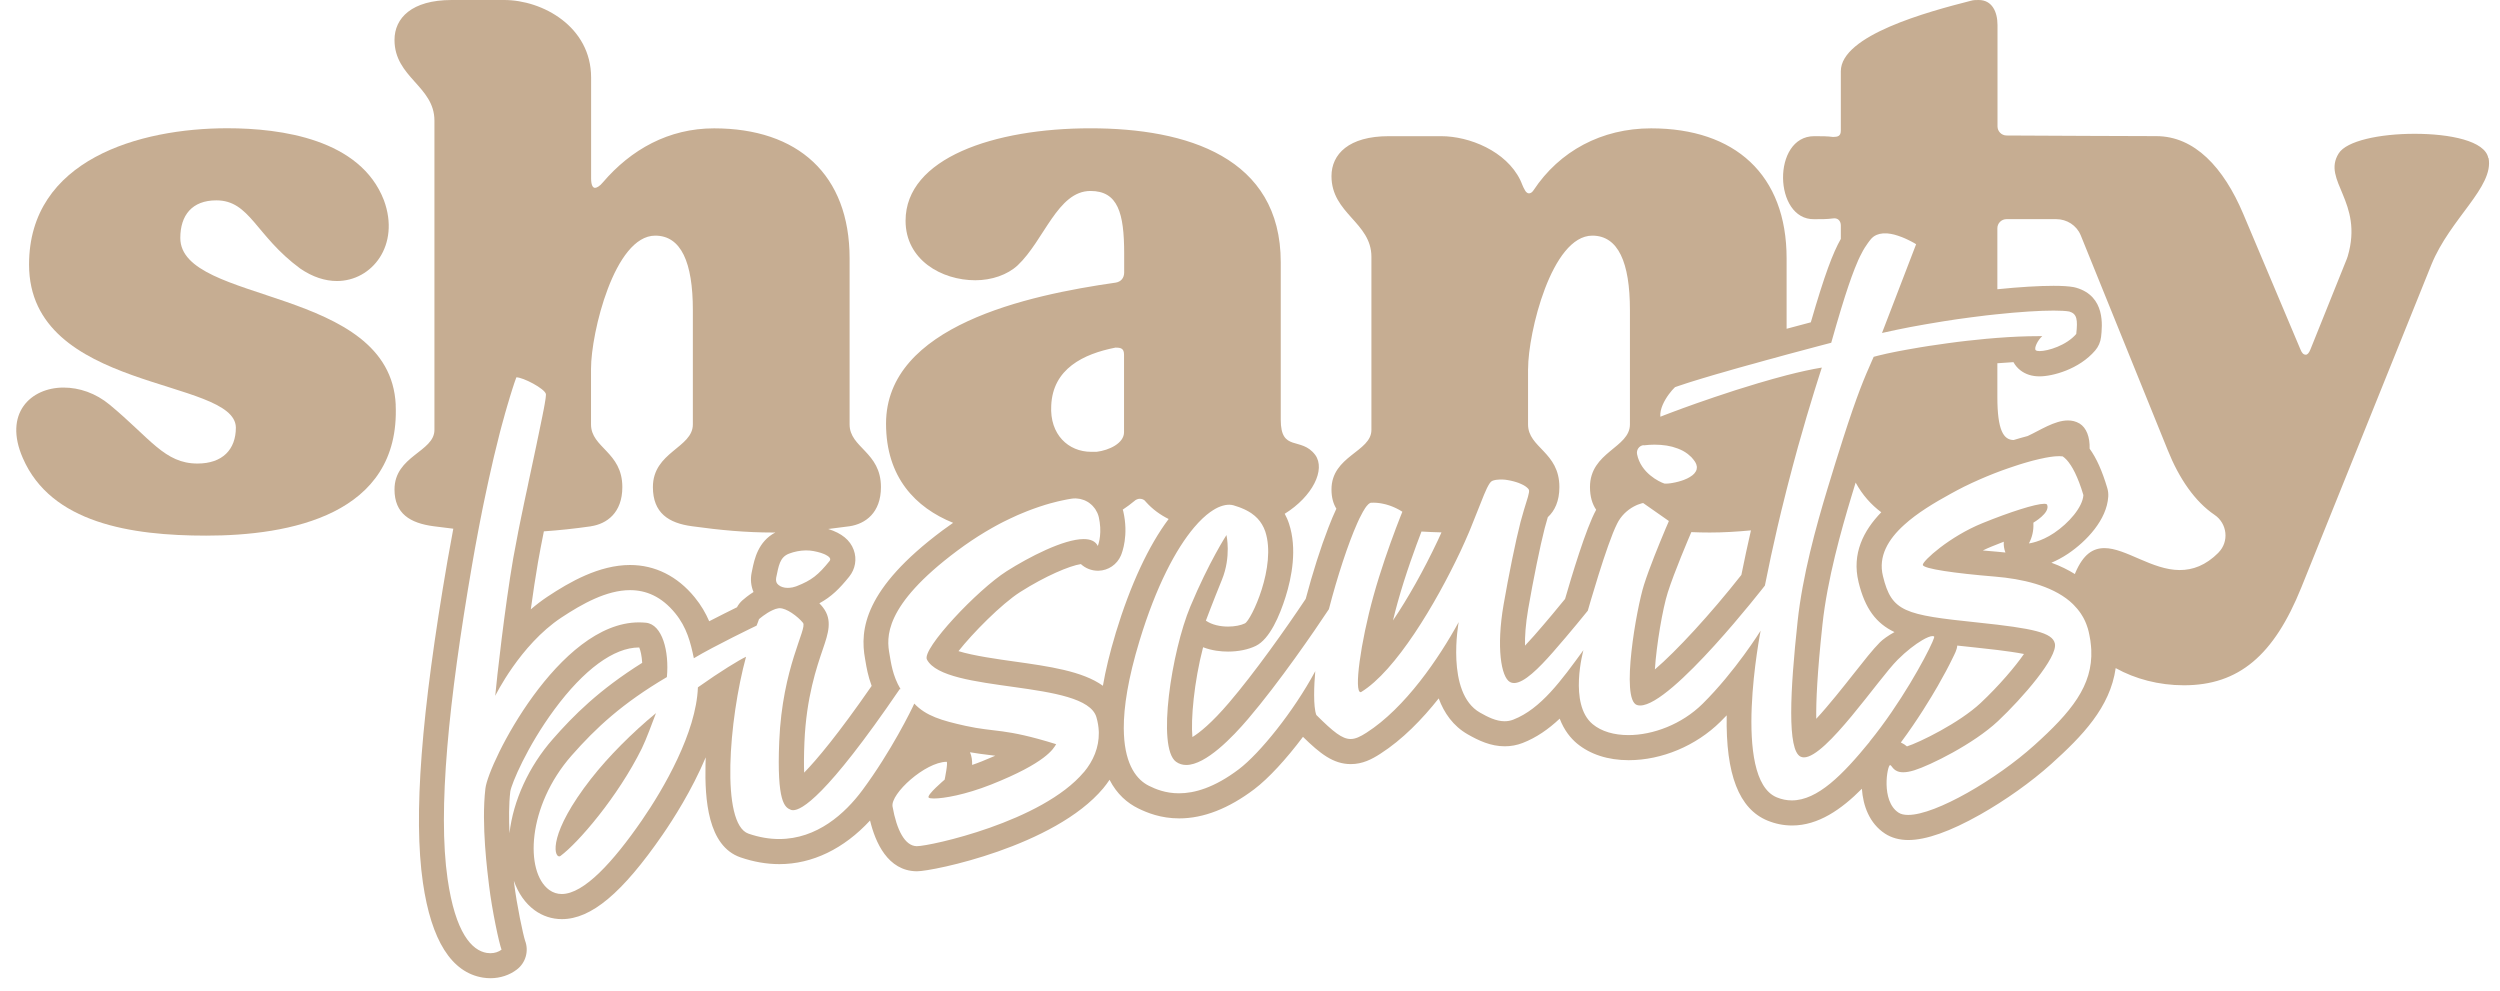
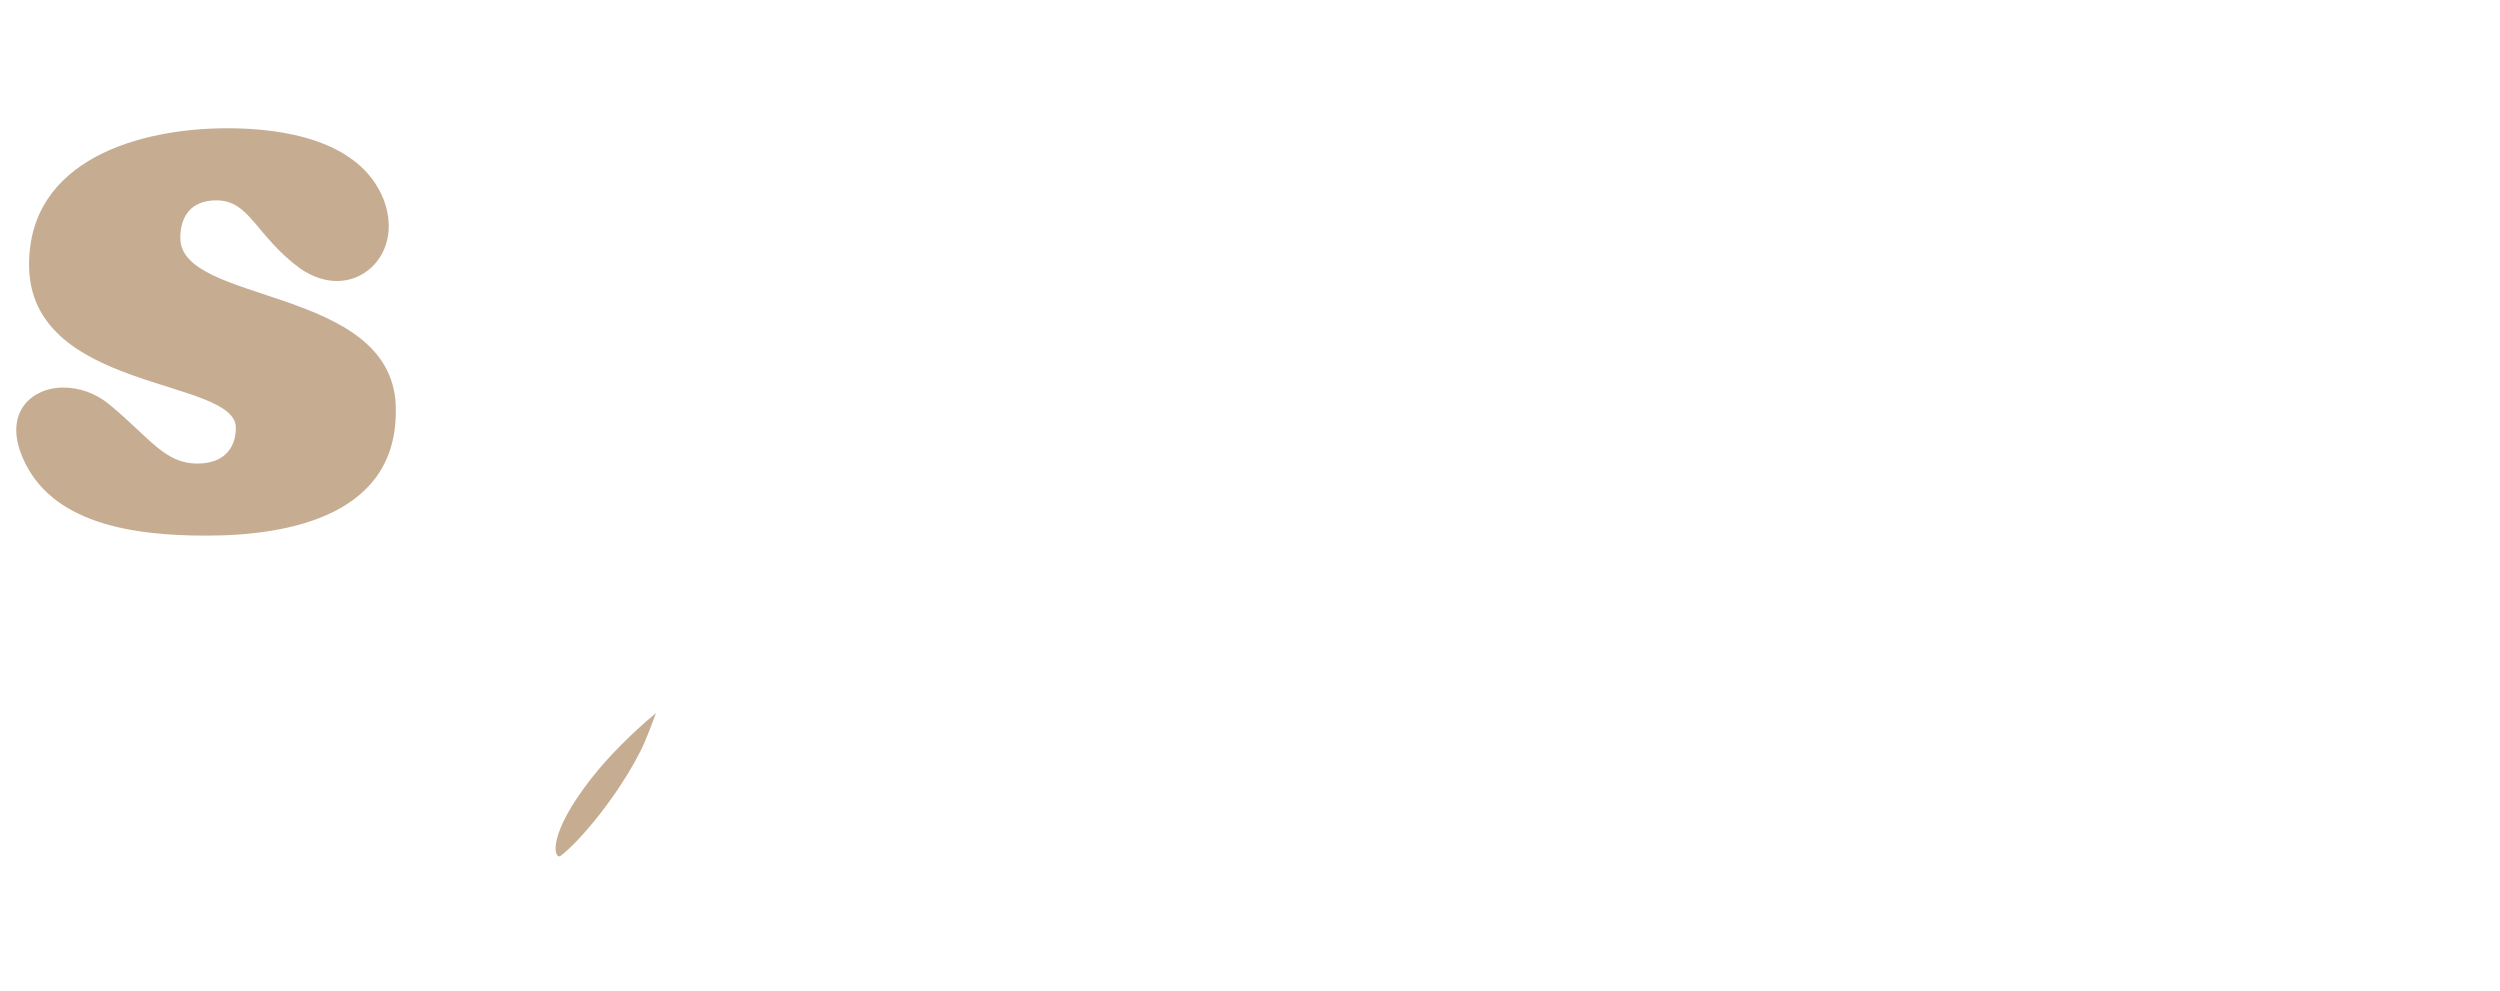
<svg xmlns="http://www.w3.org/2000/svg" width="106" height="42" viewBox="0 0 106 42" fill="none">
  <path d="M25.072 33.003C23.255 35.332 23.479 36.311 23.71 36.311C23.73 36.311 23.749 36.303 23.768 36.289C24.527 35.726 26.203 33.775 27.213 31.734C27.404 31.346 27.665 30.622 27.814 30.236C26.817 31.056 25.79 32.084 25.074 33.003H25.072Z" fill="#C6AD92" />
  <path d="M16.779 17.165C16.547 12.118 7.645 12.913 7.645 10.09C7.645 9.127 8.143 8.495 9.172 8.495C10.601 8.495 10.833 9.99 12.726 11.384C13.257 11.749 13.787 11.915 14.286 11.915C15.78 11.915 16.976 10.387 16.279 8.493C15.282 5.902 11.928 5.438 9.636 5.438C5.917 5.438 1.232 6.767 1.232 11.218C1.232 16.632 9.966 16.001 10.001 18.127C10.001 19.058 9.437 19.654 8.373 19.654C6.979 19.654 6.38 18.592 4.654 17.163C4.055 16.665 3.358 16.433 2.694 16.433C1.3 16.433 0.137 17.53 0.968 19.423C2.163 22.18 5.552 22.711 8.74 22.711C12.26 22.711 16.977 21.848 16.777 17.165H16.779Z" fill="#C6AD92" />
-   <path d="M105.504 6.703C105.371 5.973 103.877 5.673 102.382 5.673C100.887 5.673 99.493 5.973 99.161 6.504C98.435 7.656 100.229 8.549 99.543 10.868C99.532 10.902 99.518 10.937 99.507 10.972L97.966 14.807C97.9 14.973 97.833 15.039 97.767 15.039C97.666 15.039 97.601 14.973 97.535 14.807L95.11 9.06C94.279 7.1 93.051 5.772 91.424 5.772C91.424 5.772 85.791 5.754 85.074 5.745C84.864 5.741 84.694 5.569 84.694 5.359V1.062C84.694 0.498 84.462 0 83.897 0C83.796 0 83.665 0 83.564 0.033C81.738 0.498 78.051 1.495 78.051 3.022V5.54C78.051 5.772 77.918 5.807 77.719 5.807C77.487 5.774 77.221 5.774 76.922 5.774C75.128 5.774 75.195 9.327 76.922 9.294C77.221 9.294 77.486 9.294 77.719 9.261C77.918 9.228 78.051 9.361 78.051 9.56V10.13C77.712 10.727 77.364 11.646 76.779 13.666C76.505 13.737 76.151 13.832 75.752 13.94V10.955C75.752 7.402 73.56 5.442 70.005 5.442C67.912 5.442 66.12 6.405 65.023 8.066C64.957 8.166 64.89 8.199 64.824 8.199C64.758 8.199 64.691 8.133 64.658 8.066C64.558 7.9 64.525 7.766 64.459 7.633C63.86 6.405 62.3 5.774 61.105 5.774H58.88C57.187 5.774 56.455 6.538 56.455 7.467C56.455 9.062 58.148 9.427 58.148 10.889V18.229C58.148 19.159 56.455 19.326 56.455 20.753C56.455 21.09 56.53 21.355 56.662 21.569C56.55 21.805 56.44 22.069 56.326 22.365C55.999 23.205 55.652 24.3 55.362 25.393C54.512 26.669 53.19 28.531 52.11 29.795C51.382 30.649 50.861 31.068 50.558 31.251C50.486 30.51 50.627 28.913 51.011 27.443C51.394 27.59 51.776 27.627 52.068 27.627C52.508 27.627 52.925 27.542 53.246 27.386C53.839 27.098 54.26 26.096 54.509 25.306C54.769 24.477 55.007 23.267 54.653 22.199C54.605 22.05 54.541 21.915 54.472 21.784C55.657 21.048 56.214 19.909 55.766 19.289C55.167 18.491 54.304 19.188 54.304 17.794V11.119C54.304 6.668 50.318 5.44 46.234 5.44C42.15 5.44 38.396 6.703 38.396 9.36C38.396 11.02 39.924 11.883 41.353 11.883C42.05 11.883 42.714 11.652 43.147 11.252C44.276 10.19 44.84 8.097 46.236 8.097C47.399 8.097 47.665 9.027 47.665 10.754V11.551C47.665 11.783 47.532 11.949 47.3 11.984C43.581 12.515 37.568 13.81 37.568 17.962C37.568 20.243 38.823 21.525 40.412 22.168C40.266 22.27 40.117 22.375 39.968 22.486C36.627 24.977 36.456 26.706 36.678 27.932C36.684 27.965 36.689 28.002 36.697 28.04C36.739 28.295 36.803 28.664 36.958 29.083C35.525 31.151 34.627 32.215 34.096 32.76C34.084 32.449 34.084 32.03 34.108 31.466C34.187 29.571 34.629 28.285 34.892 27.515C35.115 26.86 35.31 26.294 34.895 25.756C34.859 25.707 34.807 25.648 34.741 25.58C35.258 25.298 35.594 24.96 36.002 24.456C36.266 24.13 36.34 23.703 36.197 23.315C36.044 22.898 35.687 22.608 35.117 22.429C35.413 22.394 35.714 22.355 36.023 22.313C36.687 22.212 37.352 21.749 37.352 20.652C37.352 19.157 36.023 18.991 36.023 17.995V10.955C36.023 7.402 33.831 5.442 30.276 5.442C28.349 5.442 26.756 6.338 25.561 7.734C25.428 7.9 25.294 7.965 25.229 7.965C25.128 7.965 25.063 7.832 25.063 7.568V3.288C25.063 1.13 23.004 0 21.376 0H19.152C17.458 0 16.727 0.765 16.727 1.693C16.727 3.288 18.42 3.653 18.42 5.115V18.229C18.42 19.159 16.727 19.326 16.727 20.753C16.727 21.782 17.391 22.181 18.387 22.313C18.671 22.351 18.947 22.386 19.22 22.417C19.138 22.852 19.055 23.305 18.972 23.784C17.854 30.274 17.524 34.607 17.931 37.421C18.287 39.879 19.144 41.235 20.477 41.451C20.583 41.468 20.691 41.476 20.797 41.476C21.206 41.476 21.602 41.347 21.913 41.109C22.29 40.823 22.431 40.323 22.263 39.883C22.184 39.645 21.909 38.375 21.797 37.431L21.788 37.347C21.973 37.875 22.272 38.303 22.664 38.591C23.004 38.84 23.404 38.971 23.823 38.971C25.067 38.971 26.384 37.869 28.093 35.393C28.537 34.75 29.332 33.511 29.923 32.111C29.919 32.215 29.915 32.319 29.913 32.422C29.883 33.88 30.004 35.872 31.398 36.353C31.949 36.542 32.503 36.639 33.045 36.639C34.442 36.639 35.782 35.988 36.89 34.789C37.116 35.724 37.643 36.921 38.856 36.942C38.862 36.942 38.877 36.942 38.883 36.942C39.559 36.942 44.713 35.884 46.777 33.424C46.875 33.306 46.962 33.186 47.045 33.063C47.36 33.679 47.804 34.051 48.258 34.275C48.629 34.457 49.212 34.7 50 34.7C51.025 34.7 52.097 34.283 53.184 33.46C53.79 33.001 54.539 32.184 55.246 31.242C55.967 31.947 56.526 32.398 57.276 32.398C57.774 32.398 58.17 32.19 58.523 31.962C59.464 31.36 60.302 30.496 61.001 29.612C61.228 30.226 61.611 30.782 62.231 31.136C62.694 31.4 63.204 31.643 63.804 31.643C64.065 31.643 64.32 31.595 64.561 31.502C65.148 31.274 65.662 30.912 66.131 30.471C66.323 30.973 66.603 31.305 66.859 31.52C67.419 31.985 68.178 32.232 69.057 32.232C70.459 32.232 71.913 31.622 72.948 30.599C73.037 30.51 73.125 30.421 73.212 30.33C73.166 32.835 73.734 34.297 74.942 34.793C75.28 34.932 75.63 35.001 75.985 35.001C77.097 35.001 78.075 34.318 78.944 33.443C78.992 34.15 79.256 34.907 79.924 35.345C80.201 35.525 80.535 35.617 80.915 35.617C81.664 35.617 82.686 35.256 83.953 34.542C85.028 33.935 86.127 33.153 86.971 32.395C88.286 31.211 89.471 29.992 89.705 28.328C90.528 28.787 91.537 29.056 92.596 29.056C94.921 29.056 96.415 27.793 97.578 24.904L103.091 11.221C103.888 9.261 105.748 7.933 105.516 6.704L105.504 6.703ZM69.692 18.883C69.76 18.876 69.829 18.87 69.897 18.864C69.914 18.864 69.933 18.862 69.951 18.86C70.013 18.856 70.076 18.854 70.138 18.854C70.144 18.854 70.15 18.854 70.156 18.854C70.156 18.854 70.157 18.854 70.159 18.854C70.237 18.854 70.312 18.858 70.387 18.862C70.403 18.862 70.418 18.864 70.436 18.866C70.511 18.872 70.584 18.879 70.658 18.891C70.669 18.891 70.681 18.895 70.69 18.897C70.758 18.908 70.826 18.922 70.891 18.939C70.901 18.941 70.91 18.943 70.92 18.947C70.99 18.966 71.057 18.988 71.123 19.013C71.136 19.018 71.15 19.022 71.163 19.028C71.229 19.055 71.293 19.082 71.355 19.115C71.361 19.119 71.366 19.123 71.372 19.125C71.428 19.156 71.482 19.19 71.534 19.229C71.544 19.237 71.554 19.242 71.563 19.25C71.615 19.291 71.666 19.335 71.712 19.381C71.722 19.391 71.729 19.401 71.739 19.412C71.785 19.463 71.828 19.517 71.866 19.575C71.891 19.613 71.909 19.652 71.922 19.687C71.922 19.69 71.926 19.694 71.926 19.696C71.938 19.731 71.944 19.764 71.948 19.795C71.948 19.799 71.948 19.804 71.948 19.808C71.948 19.839 71.945 19.868 71.938 19.897C71.938 19.901 71.936 19.907 71.934 19.911C71.926 19.939 71.915 19.967 71.899 19.992C71.897 19.995 71.893 19.999 71.891 20.005C71.876 20.03 71.857 20.055 71.835 20.081C71.834 20.084 71.83 20.086 71.826 20.09C71.803 20.115 71.778 20.138 71.749 20.16C71.749 20.16 71.745 20.162 71.743 20.163C71.714 20.187 71.683 20.206 71.648 20.227C71.646 20.227 71.644 20.229 71.642 20.231C71.61 20.25 71.573 20.27 71.538 20.287C71.534 20.289 71.528 20.291 71.525 20.293C71.49 20.31 71.453 20.326 71.416 20.339C71.411 20.341 71.405 20.343 71.399 20.347C71.362 20.36 71.326 20.374 71.287 20.386C71.281 20.387 71.274 20.39 71.268 20.391C71.231 20.403 71.192 20.415 71.156 20.424C71.15 20.424 71.144 20.428 71.138 20.428C71.1 20.438 71.063 20.447 71.026 20.455C71.022 20.455 71.019 20.455 71.015 20.457C70.976 20.465 70.939 20.473 70.905 20.478C70.87 20.484 70.835 20.49 70.804 20.494C70.8 20.494 70.799 20.494 70.795 20.494C70.766 20.498 70.737 20.5 70.712 20.503C70.708 20.503 70.704 20.503 70.7 20.503C70.677 20.503 70.656 20.505 70.636 20.505C70.636 20.505 70.632 20.505 70.63 20.505C70.629 20.505 70.627 20.505 70.625 20.505C70.617 20.505 70.609 20.505 70.602 20.505C70.598 20.505 70.596 20.505 70.592 20.505C70.582 20.505 70.575 20.503 70.569 20.502C70.353 20.432 69.57 20.055 69.412 19.26C69.375 19.076 69.499 18.895 69.686 18.874L69.692 18.883ZM72.496 22.579C73.062 22.579 73.641 22.544 74.24 22.488C74.099 23.106 73.965 23.728 73.834 24.377C72.525 26.041 71.073 27.613 70.167 28.384C70.233 27.349 70.495 25.804 70.714 25.12C70.994 24.24 71.608 22.805 71.712 22.562C71.973 22.573 72.233 22.579 72.496 22.579ZM64.791 15.637C64.791 14.11 65.788 9.991 67.514 9.991C68.611 9.991 69.109 11.121 69.109 13.146V17.995C69.109 18.991 67.415 19.157 67.415 20.652C67.415 21.059 67.512 21.372 67.678 21.614C67.251 22.378 66.622 24.485 66.359 25.395C66.116 25.694 65.577 26.349 65.042 26.957C64.895 27.123 64.77 27.26 64.66 27.376C64.652 26.994 64.683 26.478 64.795 25.823C65.011 24.574 65.305 23.133 65.494 22.4C65.538 22.23 65.583 22.073 65.627 21.928C65.917 21.664 66.118 21.253 66.118 20.652C66.118 19.157 64.789 18.991 64.789 17.995V15.637H64.791ZM61.12 22.572C61.07 22.685 61.018 22.799 60.962 22.917C60.359 24.194 59.697 25.366 59.062 26.308C59.12 26.065 59.185 25.812 59.257 25.555C59.591 24.35 60.033 23.155 60.271 22.537C60.555 22.554 60.837 22.566 61.12 22.573V22.572ZM44.572 17.198C44.637 15.637 45.933 15.006 47.294 14.739C47.526 14.739 47.659 14.772 47.659 15.039V18.327C47.659 18.793 47.028 19.092 46.497 19.157H46.265C45.302 19.157 44.504 18.428 44.572 17.198ZM32.908 24.503C33.015 23.998 33.057 23.624 33.459 23.473C33.505 23.456 33.553 23.44 33.602 23.425C33.615 23.421 33.629 23.417 33.642 23.413C33.687 23.402 33.731 23.39 33.779 23.381C33.787 23.381 33.795 23.377 33.802 23.375C33.856 23.363 33.911 23.355 33.967 23.35C33.98 23.35 33.995 23.348 34.009 23.346C34.055 23.342 34.104 23.338 34.152 23.338C34.162 23.338 34.169 23.338 34.179 23.338C34.183 23.338 34.189 23.338 34.193 23.338C34.225 23.338 34.258 23.34 34.291 23.342C34.308 23.342 34.324 23.342 34.341 23.344C34.391 23.348 34.442 23.355 34.492 23.365C34.548 23.375 34.602 23.388 34.656 23.4C34.708 23.413 34.76 23.427 34.807 23.442C34.855 23.458 34.899 23.473 34.94 23.491C34.961 23.498 34.98 23.508 34.998 23.518C35.034 23.535 35.067 23.554 35.096 23.574C35.139 23.603 35.17 23.632 35.187 23.663C35.199 23.684 35.202 23.703 35.2 23.724C35.199 23.745 35.189 23.767 35.172 23.788C34.695 24.377 34.416 24.603 33.781 24.852C33.766 24.858 33.748 24.864 33.733 24.869C33.685 24.885 33.638 24.898 33.592 24.908C33.588 24.908 33.584 24.908 33.58 24.908C33.522 24.92 33.466 24.924 33.412 24.925C33.41 24.925 33.408 24.925 33.407 24.925C33.401 24.925 33.397 24.925 33.391 24.925C33.362 24.925 33.333 24.924 33.306 24.92C33.298 24.92 33.291 24.92 33.283 24.918C33.25 24.912 33.219 24.906 33.19 24.896C33.184 24.896 33.179 24.893 33.173 24.891C33.15 24.883 33.127 24.873 33.105 24.864C33.099 24.86 33.092 24.858 33.086 24.854C33.061 24.84 33.038 24.827 33.018 24.809C33.015 24.808 33.013 24.804 33.009 24.802C32.991 24.786 32.976 24.771 32.962 24.756C32.959 24.75 32.955 24.746 32.951 24.74C32.949 24.736 32.945 24.732 32.943 24.728C32.931 24.711 32.924 24.694 32.916 24.676C32.916 24.674 32.916 24.672 32.916 24.669C32.908 24.647 32.904 24.626 32.903 24.603C32.903 24.597 32.903 24.589 32.903 24.584C32.903 24.558 32.903 24.532 32.908 24.504V24.503ZM25.059 22.313C25.723 22.212 26.387 21.749 26.387 20.652C26.387 19.157 25.059 18.991 25.059 17.995V15.637C25.059 14.11 26.055 9.991 27.782 9.991C28.878 9.991 29.377 11.121 29.377 13.146V17.995C29.377 18.991 27.683 19.157 27.683 20.652C27.683 21.749 28.347 22.18 29.344 22.313C30.539 22.479 31.636 22.579 32.766 22.579C32.8 22.579 32.837 22.577 32.874 22.577C32.142 22.963 31.987 23.707 31.893 24.168L31.869 24.284C31.812 24.564 31.84 24.846 31.949 25.101C31.725 25.244 31.553 25.387 31.476 25.456C31.383 25.539 31.306 25.638 31.248 25.748C30.947 25.897 30.51 26.113 30.07 26.341C29.923 26.001 29.728 25.659 29.454 25.325C28.722 24.429 27.774 23.956 26.716 23.956C25.404 23.956 24.151 24.676 23.205 25.304C22.96 25.468 22.726 25.648 22.506 25.837C22.601 25.144 22.705 24.452 22.809 23.848C22.871 23.489 22.96 23.033 23.06 22.529C23.701 22.485 24.362 22.415 25.059 22.315V22.313ZM21.602 35.326C21.575 34.731 21.573 34.1 21.637 33.557C21.689 33.231 22.344 31.657 23.506 30.083C24.758 28.388 26.03 27.453 27.092 27.453C27.096 27.453 27.1 27.453 27.104 27.453C27.158 27.581 27.212 27.806 27.229 28.104C25.385 29.261 24.315 30.34 23.439 31.338C22.415 32.503 21.759 33.953 21.602 35.328V35.326ZM45.956 32.738C44.189 34.843 39.437 35.878 38.875 35.878C38.873 35.878 38.869 35.878 38.867 35.878C38.367 35.868 38.02 35.194 37.844 34.198C37.749 33.657 39.225 32.312 40.134 32.3C40.209 32.3 40.053 33.057 40.053 33.057C40.053 33.057 39.277 33.712 39.375 33.818C39.398 33.843 39.476 33.856 39.599 33.856C40.007 33.856 40.918 33.702 42.019 33.267C44.359 32.34 44.672 31.74 44.78 31.553C42.559 30.861 42.21 31.058 40.938 30.776C39.929 30.552 39.265 30.359 38.765 29.832C38.661 30.072 37.786 31.858 36.566 33.503C35.83 34.495 34.641 35.575 33.036 35.575C32.628 35.575 32.196 35.505 31.736 35.347C30.551 34.938 30.906 30.51 31.632 27.847C31.35 27.978 30.562 28.455 29.591 29.143C29.523 31.056 28.139 33.445 27.212 34.787C25.999 36.544 24.758 37.906 23.817 37.906C23.628 37.906 23.45 37.85 23.286 37.732C22.243 36.969 22.352 34.179 24.234 32.037C25.275 30.855 26.38 29.826 28.276 28.708C28.378 27.617 28.085 26.478 27.39 26.404C27.289 26.395 27.191 26.389 27.09 26.389C23.696 26.389 20.706 32.352 20.581 33.433C20.401 34.972 20.672 37.006 20.737 37.556C20.861 38.591 21.164 40.01 21.266 40.265C21.145 40.358 20.981 40.416 20.791 40.416C20.743 40.416 20.693 40.412 20.641 40.404C20.003 40.302 19.308 39.553 18.978 37.27C18.555 34.352 19.019 29.747 20.013 23.968C20.1 23.458 20.189 22.975 20.276 22.517C20.293 22.425 20.311 22.334 20.328 22.243C20.337 22.189 20.349 22.135 20.359 22.083C20.376 21.998 20.392 21.915 20.409 21.832C20.421 21.776 20.432 21.718 20.442 21.662C20.457 21.583 20.473 21.504 20.49 21.426C20.502 21.37 20.513 21.314 20.525 21.258C20.54 21.181 20.556 21.106 20.573 21.031C20.585 20.978 20.594 20.926 20.606 20.874C20.621 20.799 20.639 20.724 20.654 20.65C20.664 20.602 20.675 20.554 20.685 20.505C20.701 20.43 20.718 20.357 20.733 20.285C20.743 20.243 20.753 20.2 20.762 20.158C20.778 20.084 20.795 20.011 20.811 19.939C20.82 19.899 20.828 19.86 20.838 19.822C20.855 19.75 20.87 19.679 20.886 19.609C20.894 19.576 20.901 19.546 20.907 19.515C20.925 19.439 20.942 19.364 20.959 19.293C20.959 19.289 20.961 19.283 20.963 19.279C21.029 19.007 21.091 18.754 21.151 18.516C21.154 18.499 21.16 18.48 21.164 18.462C21.18 18.401 21.195 18.341 21.21 18.281C21.216 18.256 21.224 18.231 21.23 18.206C21.245 18.149 21.259 18.095 21.274 18.041C21.282 18.016 21.288 17.989 21.295 17.964C21.309 17.914 21.322 17.866 21.336 17.817C21.344 17.79 21.351 17.761 21.359 17.734C21.373 17.688 21.384 17.644 21.396 17.599C21.404 17.574 21.409 17.551 21.415 17.528C21.429 17.483 21.44 17.437 21.454 17.395C21.459 17.373 21.465 17.354 21.471 17.335C21.483 17.292 21.496 17.248 21.508 17.207C21.514 17.188 21.519 17.169 21.525 17.149C21.537 17.111 21.548 17.07 21.56 17.033C21.566 17.016 21.57 17.001 21.575 16.983C21.587 16.945 21.599 16.908 21.608 16.871C21.608 16.869 21.608 16.867 21.61 16.863C21.651 16.732 21.687 16.616 21.718 16.514C21.722 16.502 21.726 16.489 21.73 16.477C21.738 16.452 21.745 16.429 21.753 16.408C21.757 16.396 21.761 16.383 21.765 16.371C21.772 16.35 21.778 16.331 21.784 16.313C21.788 16.302 21.792 16.288 21.795 16.276C21.801 16.261 21.805 16.245 21.811 16.232C21.815 16.22 21.819 16.207 21.823 16.195C21.826 16.182 21.832 16.168 21.836 16.157C21.84 16.147 21.842 16.139 21.846 16.132C21.849 16.12 21.853 16.11 21.857 16.101C21.861 16.093 21.863 16.085 21.865 16.078C21.867 16.07 21.871 16.062 21.873 16.056C21.875 16.049 21.878 16.043 21.88 16.037C21.88 16.033 21.884 16.029 21.884 16.025C21.886 16.02 21.888 16.016 21.89 16.012C21.892 16.004 21.894 15.998 21.894 15.998C22.18 15.998 23.093 16.475 23.147 16.707C23.147 16.715 23.149 16.724 23.147 16.74C23.147 16.744 23.147 16.75 23.147 16.755C23.147 16.767 23.147 16.779 23.143 16.794C23.143 16.802 23.143 16.811 23.141 16.819C23.141 16.834 23.137 16.852 23.136 16.869C23.136 16.879 23.134 16.89 23.132 16.902C23.128 16.923 23.126 16.945 23.122 16.968C23.122 16.979 23.118 16.991 23.116 17.003C23.112 17.032 23.107 17.062 23.101 17.095C23.101 17.105 23.097 17.113 23.097 17.122C23.089 17.165 23.081 17.211 23.072 17.259C23.07 17.271 23.068 17.282 23.066 17.294C23.058 17.333 23.051 17.371 23.043 17.414C23.039 17.431 23.035 17.451 23.031 17.47C23.024 17.508 23.016 17.547 23.008 17.588C23.004 17.607 23 17.626 22.997 17.645C22.989 17.688 22.979 17.732 22.97 17.777C22.966 17.796 22.962 17.814 22.958 17.833C22.948 17.883 22.937 17.935 22.927 17.987C22.923 18.003 22.921 18.018 22.917 18.034C22.888 18.175 22.858 18.325 22.825 18.482C22.825 18.487 22.823 18.493 22.821 18.501C22.805 18.57 22.792 18.642 22.776 18.713C22.773 18.733 22.769 18.752 22.765 18.771C22.751 18.835 22.738 18.901 22.724 18.966C22.72 18.984 22.716 19.001 22.713 19.017C22.697 19.086 22.684 19.157 22.668 19.229C22.666 19.242 22.663 19.256 22.66 19.268C22.599 19.561 22.533 19.866 22.467 20.175C22.458 20.218 22.45 20.258 22.44 20.301C22.433 20.339 22.425 20.378 22.415 20.416C22.404 20.469 22.392 20.521 22.383 20.575C22.375 20.613 22.367 20.65 22.359 20.689C22.35 20.737 22.338 20.785 22.328 20.834C22.319 20.878 22.309 20.922 22.299 20.967C22.294 20.994 22.288 21.019 22.282 21.046C22.261 21.143 22.241 21.241 22.22 21.338C22.211 21.382 22.201 21.426 22.193 21.469C22.186 21.508 22.178 21.546 22.17 21.583C22.16 21.629 22.151 21.674 22.141 21.72C22.131 21.764 22.124 21.809 22.114 21.851C22.106 21.892 22.097 21.932 22.089 21.971C22.081 22.012 22.072 22.054 22.064 22.095C22.054 22.139 22.047 22.181 22.037 22.226C22.029 22.265 22.021 22.301 22.014 22.34C22.004 22.388 21.994 22.436 21.985 22.485C21.979 22.514 21.973 22.544 21.967 22.573C21.967 22.573 21.967 22.577 21.967 22.579C21.886 22.991 21.815 23.363 21.761 23.67C21.405 25.729 21.058 28.816 20.998 29.504C20.998 29.504 22.048 27.351 23.792 26.192C24.698 25.592 25.727 25.022 26.714 25.022C27.392 25.022 28.048 25.29 28.629 26.001C29.12 26.602 29.282 27.243 29.419 27.909C30.288 27.387 32.061 26.534 32.08 26.526C32.111 26.457 32.182 26.252 32.182 26.252C32.182 26.252 32.458 26.007 32.756 25.872C32.839 25.833 32.924 25.802 33.005 25.791C33.02 25.788 33.038 25.787 33.055 25.787C33.202 25.787 33.389 25.87 33.565 25.985C33.76 26.113 33.943 26.277 34.048 26.41C34.235 26.654 33.171 28.282 33.04 31.427C32.931 34.03 33.277 34.233 33.53 34.335C33.553 34.345 33.586 34.352 33.629 34.352C33.974 34.352 35.011 33.818 38.147 29.22H38.184C37.838 28.641 37.775 28.071 37.717 27.747C37.589 27.051 37.435 25.702 40.596 23.344C40.995 23.047 41.383 22.788 41.756 22.564C41.758 22.564 41.76 22.562 41.762 22.56C41.859 22.502 41.955 22.446 42.05 22.392C42.108 22.359 42.166 22.328 42.224 22.295C42.272 22.268 42.32 22.243 42.366 22.218C42.424 22.187 42.482 22.158 42.538 22.129C42.585 22.106 42.629 22.083 42.675 22.062C42.731 22.035 42.787 22.006 42.843 21.981C42.888 21.959 42.932 21.94 42.977 21.919C43.031 21.894 43.085 21.869 43.137 21.845C43.185 21.824 43.233 21.805 43.282 21.784C43.371 21.747 43.457 21.71 43.542 21.677C43.585 21.66 43.629 21.643 43.672 21.627C43.72 21.61 43.766 21.593 43.813 21.575C43.855 21.56 43.9 21.544 43.942 21.529C43.986 21.513 44.029 21.498 44.072 21.484C44.114 21.471 44.16 21.455 44.203 21.442C44.241 21.43 44.28 21.417 44.317 21.405C44.388 21.384 44.456 21.363 44.523 21.345C44.554 21.338 44.583 21.33 44.612 21.322C44.664 21.309 44.715 21.295 44.765 21.282C44.794 21.274 44.823 21.268 44.852 21.26C44.896 21.251 44.938 21.239 44.981 21.231C45.008 21.226 45.035 21.22 45.06 21.214C45.105 21.204 45.147 21.197 45.19 21.187C45.211 21.183 45.232 21.179 45.251 21.175C45.311 21.164 45.371 21.154 45.427 21.145C45.489 21.135 45.551 21.131 45.611 21.133C45.634 21.133 45.657 21.137 45.68 21.139C45.719 21.143 45.757 21.146 45.794 21.154C45.819 21.16 45.842 21.166 45.865 21.174C45.9 21.183 45.935 21.193 45.968 21.206C45.991 21.216 46.014 21.226 46.037 21.237C46.068 21.253 46.099 21.27 46.13 21.287C46.151 21.301 46.172 21.314 46.192 21.33C46.221 21.351 46.248 21.374 46.273 21.397C46.292 21.415 46.309 21.43 46.327 21.448C46.352 21.475 46.375 21.504 46.398 21.533C46.412 21.552 46.427 21.569 46.441 21.589C46.464 21.623 46.483 21.66 46.501 21.697C46.51 21.714 46.52 21.732 46.53 21.751C46.555 21.809 46.576 21.869 46.59 21.93C46.607 22.004 46.618 22.075 46.628 22.143C46.715 22.751 46.547 23.149 46.547 23.149C46.447 22.942 46.232 22.857 45.948 22.857C45.095 22.857 43.612 23.628 42.685 24.217C41.447 25.003 39.07 27.521 39.302 27.965C40.063 29.411 46.016 28.814 46.487 30.406C46.547 30.61 46.58 30.811 46.588 31.008C46.588 31.029 46.588 31.05 46.59 31.072C46.597 31.688 46.362 32.259 45.95 32.75L45.956 32.738ZM41.129 31.896C41.438 31.95 41.696 31.981 41.951 32.012C42.034 32.022 42.117 32.032 42.2 32.043C42.029 32.118 41.839 32.197 41.631 32.281C41.488 32.337 41.351 32.389 41.219 32.433C41.223 32.236 41.2 32.062 41.129 31.898V31.896ZM47.302 26.86C47.053 27.683 46.877 28.419 46.763 29.077C45.902 28.455 44.479 28.254 42.996 28.046C42.341 27.955 41.262 27.803 40.64 27.608C41.231 26.856 42.459 25.609 43.257 25.101C44.33 24.419 45.354 23.989 45.829 23.917C46.022 24.095 46.279 24.199 46.549 24.199C46.557 24.199 46.566 24.199 46.574 24.199C46.989 24.19 47.362 23.937 47.526 23.554C47.584 23.419 47.86 22.693 47.627 21.681C47.621 21.656 47.613 21.633 47.605 21.608C47.775 21.496 47.937 21.376 48.09 21.249C48.156 21.183 48.256 21.148 48.322 21.148C48.422 21.148 48.52 21.181 48.588 21.282C48.868 21.594 49.194 21.83 49.55 22.006C48.708 23.128 47.932 24.779 47.3 26.86H47.302ZM79.268 31.458C78.136 32.844 77.067 33.937 75.974 33.937C75.761 33.937 75.549 33.897 75.335 33.808C73.415 33.02 74.651 26.741 74.651 26.741C74.651 26.741 73.581 28.465 72.189 29.842C71.308 30.713 70.084 31.168 69.045 31.168C68.443 31.168 67.902 31.016 67.527 30.703C66.502 29.849 67.137 27.567 67.137 27.567C66.209 28.84 65.334 30.058 64.165 30.512C64.042 30.56 63.918 30.581 63.795 30.581C63.432 30.581 63.078 30.4 62.748 30.212C61.288 29.38 61.848 26.378 61.848 26.378C61.012 27.905 59.585 30.012 57.94 31.066C57.675 31.236 57.473 31.334 57.266 31.334C56.909 31.334 56.54 31.039 55.812 30.315C55.677 29.958 55.715 29.037 55.768 28.457C54.841 30.183 53.406 31.948 52.533 32.611C51.487 33.403 50.641 33.636 49.988 33.636C49.416 33.636 48.994 33.457 48.716 33.319C48.21 33.07 47.717 32.46 47.655 31.141C47.652 31.058 47.65 30.971 47.648 30.883C47.644 29.977 47.829 28.77 48.316 27.169C49.021 24.848 49.861 23.273 50.631 22.363C50.871 22.079 51.104 21.861 51.324 21.704C51.324 21.704 51.326 21.704 51.328 21.703C51.4 21.652 51.469 21.608 51.539 21.569C51.543 21.569 51.544 21.565 51.548 21.564C51.614 21.527 51.68 21.498 51.743 21.475C51.749 21.475 51.753 21.471 51.759 21.469C51.821 21.446 51.88 21.43 51.938 21.419C51.944 21.419 51.95 21.417 51.956 21.415C52.012 21.405 52.066 21.401 52.118 21.401C52.126 21.401 52.133 21.401 52.141 21.401C52.195 21.403 52.245 21.411 52.296 21.424C52.381 21.448 52.458 21.475 52.535 21.502C52.564 21.511 52.591 21.523 52.62 21.535C52.664 21.552 52.707 21.569 52.748 21.589C52.78 21.604 52.813 21.619 52.846 21.637C52.875 21.652 52.902 21.668 52.931 21.683C52.968 21.704 53.002 21.724 53.037 21.747C53.049 21.755 53.06 21.762 53.07 21.77C53.255 21.899 53.4 22.052 53.508 22.234C53.562 22.326 53.611 22.425 53.647 22.533C54.136 24.01 53.049 26.302 52.784 26.432C52.616 26.513 52.354 26.567 52.07 26.567C51.742 26.567 51.388 26.495 51.129 26.316C51.129 26.316 51.411 25.561 51.811 24.578C52.211 23.597 52.002 22.687 52.002 22.687C52.002 22.687 51.266 23.815 50.471 25.715C49.675 27.617 49.044 31.701 49.863 32.298C49.994 32.393 50.141 32.435 50.297 32.435C51.131 32.435 52.267 31.247 52.919 30.481C54.24 28.932 55.739 26.746 56.345 25.829C56.702 24.447 57.16 23.054 57.546 22.187C57.575 22.123 57.602 22.064 57.629 22.006C57.631 22 57.635 21.994 57.637 21.988C57.691 21.876 57.743 21.776 57.793 21.689C57.797 21.683 57.801 21.677 57.805 21.672C57.828 21.631 57.851 21.593 57.874 21.558V21.556C57.898 21.521 57.919 21.492 57.94 21.465C57.944 21.459 57.95 21.453 57.953 21.45C57.975 21.424 57.994 21.403 58.013 21.384C58.013 21.384 58.013 21.384 58.015 21.382C58.035 21.365 58.054 21.351 58.071 21.34C58.075 21.338 58.079 21.336 58.085 21.332C58.102 21.322 58.12 21.316 58.135 21.316C58.174 21.314 58.214 21.314 58.253 21.314C58.272 21.314 58.291 21.314 58.311 21.316C58.334 21.316 58.357 21.316 58.378 21.32C58.398 21.32 58.417 21.324 58.436 21.326C58.458 21.328 58.481 21.33 58.502 21.334C58.521 21.336 58.539 21.34 58.558 21.343C58.579 21.347 58.6 21.351 58.62 21.355C58.637 21.359 58.656 21.363 58.674 21.367C58.693 21.37 58.714 21.376 58.734 21.38C58.751 21.384 58.768 21.39 58.786 21.394C58.805 21.399 58.824 21.405 58.842 21.411C58.859 21.417 58.875 21.421 58.892 21.426C58.909 21.432 58.927 21.438 58.944 21.444C58.959 21.45 58.975 21.455 58.99 21.461C59.008 21.467 59.023 21.475 59.039 21.48C59.052 21.486 59.068 21.492 59.081 21.498C59.097 21.504 59.11 21.511 59.126 21.517C59.139 21.523 59.153 21.529 59.164 21.535C59.178 21.54 59.191 21.548 59.205 21.554C59.216 21.56 59.228 21.565 59.239 21.571C59.251 21.577 59.263 21.583 59.274 21.589C59.284 21.594 59.294 21.598 59.303 21.604C59.315 21.61 59.325 21.616 59.334 21.621C59.342 21.625 59.352 21.631 59.357 21.635C59.367 21.641 59.375 21.645 59.382 21.65C59.388 21.654 59.396 21.658 59.402 21.662C59.41 21.668 59.417 21.672 59.423 21.675C59.427 21.677 59.431 21.679 59.433 21.681C59.438 21.685 59.442 21.687 59.446 21.689C59.454 21.695 59.46 21.699 59.46 21.699C59.46 21.699 59.344 21.983 59.172 22.436V22.44C58.915 23.122 58.535 24.186 58.235 25.269C57.683 27.258 57.403 29.347 57.689 29.347C57.695 29.347 57.7 29.347 57.706 29.346C59.178 28.453 60.879 25.59 61.926 23.371C62.059 23.087 62.178 22.817 62.287 22.562C62.318 22.49 62.346 22.421 62.374 22.351C62.376 22.346 62.379 22.338 62.381 22.332C62.609 21.778 62.783 21.311 62.924 20.973C62.926 20.967 62.928 20.961 62.932 20.955C62.974 20.853 63.015 20.764 63.051 20.687C63.055 20.677 63.061 20.669 63.065 20.662C63.078 20.635 63.092 20.61 63.105 20.586C63.111 20.575 63.117 20.565 63.123 20.555C63.134 20.536 63.146 20.519 63.156 20.503C63.161 20.494 63.167 20.486 63.173 20.478C63.185 20.463 63.196 20.451 63.206 20.44C63.212 20.434 63.215 20.428 63.221 20.424C63.237 20.409 63.252 20.397 63.268 20.391C63.31 20.372 63.358 20.359 63.412 20.349C63.42 20.349 63.428 20.345 63.436 20.345C63.488 20.337 63.542 20.334 63.6 20.331C63.617 20.331 63.635 20.331 63.654 20.331C63.665 20.331 63.677 20.331 63.689 20.331C63.718 20.331 63.748 20.335 63.779 20.337C63.785 20.337 63.791 20.337 63.799 20.337C63.835 20.341 63.872 20.347 63.911 20.353C63.922 20.353 63.932 20.357 63.944 20.359C63.971 20.362 63.998 20.368 64.025 20.374C64.038 20.376 64.05 20.38 64.063 20.382C64.09 20.387 64.115 20.393 64.142 20.401C64.154 20.403 64.164 20.407 64.175 20.409C64.212 20.418 64.247 20.43 64.281 20.44C64.285 20.44 64.291 20.444 64.295 20.444C64.326 20.453 64.355 20.465 64.384 20.474C64.395 20.478 64.405 20.482 64.417 20.488C64.44 20.498 64.461 20.505 64.482 20.515C64.492 20.519 64.504 20.525 64.513 20.529C64.536 20.538 64.558 20.55 64.579 20.561C64.585 20.565 64.592 20.567 64.598 20.571C64.625 20.584 64.648 20.6 64.671 20.615C64.677 20.619 64.683 20.623 64.687 20.627C64.704 20.639 64.72 20.65 64.733 20.662C64.739 20.668 64.745 20.671 64.751 20.677C64.762 20.689 64.774 20.698 64.784 20.71C64.787 20.714 64.793 20.72 64.797 20.724C64.809 20.739 64.818 20.754 64.826 20.768C64.865 20.863 64.753 21.17 64.614 21.627C64.567 21.78 64.519 21.948 64.471 22.131C64.262 22.936 63.961 24.431 63.752 25.638C63.441 27.434 63.644 28.712 64.025 28.919C64.077 28.948 64.135 28.961 64.196 28.961C64.623 28.961 65.251 28.328 65.842 27.656C66.583 26.812 67.323 25.893 67.323 25.893C67.323 25.893 68.124 23.068 68.566 22.203C68.588 22.162 68.607 22.123 68.626 22.091C68.725 21.928 68.839 21.799 68.956 21.697C69.101 21.569 69.25 21.484 69.371 21.428C69.397 21.417 69.42 21.407 69.443 21.397C69.578 21.343 69.669 21.328 69.669 21.328L70.76 22.091C70.76 22.091 70.76 22.095 70.756 22.1C70.756 22.104 70.754 22.106 70.75 22.116C70.748 22.122 70.745 22.129 70.741 22.139C70.735 22.152 70.727 22.17 70.719 22.191C70.717 22.197 70.714 22.205 70.71 22.212C70.7 22.237 70.686 22.265 70.673 22.297C70.669 22.309 70.663 22.32 70.658 22.332C70.648 22.355 70.636 22.38 70.625 22.407C70.615 22.43 70.603 22.456 70.594 22.483C70.36 23.039 69.933 24.076 69.706 24.794C69.387 25.792 68.705 29.656 69.406 29.892C69.449 29.905 69.493 29.913 69.543 29.913C70.887 29.913 74.831 24.829 74.831 24.829C75.002 23.973 75.174 23.168 75.362 22.361C75.418 22.116 75.477 21.87 75.537 21.623C75.543 21.602 75.547 21.583 75.553 21.562C75.591 21.403 75.63 21.245 75.671 21.087C75.699 20.975 75.727 20.863 75.755 20.749C75.779 20.66 75.802 20.569 75.825 20.478C75.871 20.299 75.918 20.119 75.968 19.934C75.981 19.886 75.993 19.835 76.006 19.787C76.064 19.569 76.124 19.349 76.186 19.123C76.203 19.061 76.221 19.001 76.236 18.939C76.729 17.159 77.246 15.585 77.246 15.585C76.804 15.657 76.294 15.771 75.757 15.909C75.377 16.008 74.983 16.118 74.587 16.236C74.587 16.236 74.585 16.236 74.583 16.236C73.925 16.431 73.261 16.645 72.652 16.852C72.648 16.852 72.647 16.854 72.643 16.856C72.405 16.937 72.177 17.014 71.961 17.091C71.951 17.095 71.942 17.097 71.932 17.101C71.722 17.174 71.525 17.246 71.341 17.313C71.332 17.317 71.32 17.321 71.31 17.325C71.221 17.358 71.136 17.389 71.055 17.42C71.046 17.423 71.038 17.425 71.028 17.429C70.955 17.456 70.883 17.483 70.818 17.508C70.808 17.512 70.8 17.516 70.791 17.518C70.723 17.543 70.659 17.568 70.6 17.591C70.586 17.597 70.575 17.601 70.563 17.605C70.505 17.628 70.449 17.649 70.399 17.669C70.368 17.344 70.571 16.976 70.758 16.719C70.853 16.591 70.941 16.491 70.997 16.439C71.009 16.429 71.019 16.419 71.026 16.413C71.084 16.392 71.146 16.371 71.21 16.35C71.231 16.342 71.254 16.334 71.275 16.329C71.322 16.313 71.368 16.298 71.416 16.282C71.444 16.274 71.471 16.265 71.498 16.255C71.546 16.24 71.596 16.224 71.646 16.207C71.675 16.197 71.702 16.189 71.733 16.18C71.787 16.163 71.843 16.145 71.901 16.128C71.928 16.12 71.955 16.11 71.984 16.103C72.058 16.079 72.135 16.056 72.212 16.033C72.224 16.029 72.235 16.025 72.247 16.023C72.338 15.996 72.43 15.969 72.525 15.94C72.552 15.933 72.581 15.925 72.608 15.915C72.675 15.896 72.743 15.875 72.813 15.855C72.847 15.846 72.884 15.834 72.921 15.825C72.984 15.805 73.05 15.788 73.116 15.769C73.152 15.759 73.187 15.747 73.224 15.738C73.29 15.718 73.357 15.699 73.423 15.68C73.46 15.67 73.494 15.659 73.531 15.649C73.614 15.626 73.697 15.602 73.778 15.579C73.797 15.573 73.815 15.57 73.834 15.564C73.936 15.535 74.041 15.506 74.145 15.477C74.174 15.469 74.203 15.461 74.232 15.454C74.307 15.433 74.382 15.411 74.458 15.392C74.493 15.382 74.525 15.373 74.56 15.363C74.632 15.344 74.705 15.322 74.776 15.303C74.807 15.293 74.84 15.286 74.871 15.276C74.946 15.255 75.02 15.236 75.093 15.216C75.12 15.209 75.147 15.201 75.172 15.195C75.259 15.172 75.346 15.147 75.431 15.124C75.443 15.12 75.452 15.118 75.464 15.114C75.564 15.087 75.665 15.06 75.761 15.033C76.835 14.743 77.644 14.533 77.644 14.533C77.798 13.984 77.938 13.511 78.061 13.102C78.291 12.347 78.476 11.806 78.635 11.403C78.635 11.403 78.635 11.403 78.635 11.401C78.687 11.267 78.737 11.15 78.785 11.041C78.785 11.041 78.785 11.041 78.785 11.04C78.808 10.987 78.832 10.937 78.855 10.891C78.855 10.891 78.855 10.887 78.857 10.885C78.901 10.792 78.945 10.709 78.988 10.634C78.988 10.632 78.992 10.628 78.992 10.626C79.013 10.59 79.032 10.557 79.054 10.522C79.055 10.518 79.057 10.516 79.059 10.512C79.1 10.447 79.141 10.387 79.181 10.331C79.183 10.327 79.187 10.323 79.189 10.319C79.208 10.292 79.227 10.267 79.247 10.24C79.251 10.234 79.254 10.23 79.258 10.225C79.278 10.2 79.297 10.175 79.318 10.149C79.349 10.109 79.386 10.076 79.422 10.047C79.426 10.043 79.43 10.039 79.434 10.037C79.469 10.01 79.507 9.989 79.548 9.97C79.554 9.966 79.561 9.964 79.567 9.96C79.606 9.943 79.648 9.929 79.689 9.92C79.697 9.92 79.702 9.916 79.71 9.916C79.753 9.906 79.797 9.9 79.841 9.896C79.847 9.896 79.853 9.896 79.861 9.896C79.901 9.896 79.942 9.896 79.982 9.896C79.994 9.896 80.004 9.896 80.015 9.896C80.062 9.9 80.11 9.906 80.158 9.914C80.17 9.914 80.181 9.918 80.191 9.92C80.23 9.927 80.266 9.935 80.305 9.945C80.318 9.949 80.334 9.952 80.347 9.956C80.388 9.968 80.428 9.979 80.469 9.993C80.475 9.995 80.481 9.997 80.486 9.999C80.533 10.014 80.577 10.03 80.62 10.047C80.633 10.053 80.647 10.059 80.66 10.062C80.691 10.076 80.722 10.088 80.753 10.101C80.764 10.107 80.778 10.111 80.79 10.117C80.828 10.134 80.867 10.151 80.901 10.169C80.909 10.172 80.915 10.176 80.923 10.18C80.952 10.194 80.979 10.207 81.004 10.221C81.013 10.227 81.025 10.232 81.035 10.236C81.058 10.248 81.079 10.259 81.099 10.271C81.104 10.275 81.112 10.279 81.118 10.281C81.141 10.294 81.162 10.306 81.18 10.315C81.187 10.319 81.191 10.323 81.197 10.327C81.207 10.333 81.216 10.339 81.222 10.342C81.226 10.344 81.232 10.348 81.234 10.35C81.236 10.35 81.24 10.354 81.24 10.354L81.243 10.356L80.363 12.646L79.797 14.118C79.996 14.073 80.195 14.031 80.394 13.988C80.457 13.975 80.519 13.963 80.583 13.95C80.72 13.922 80.857 13.894 80.994 13.868C81.068 13.855 81.139 13.841 81.212 13.828C81.342 13.803 81.471 13.78 81.601 13.758C81.672 13.747 81.742 13.733 81.811 13.722C81.948 13.698 82.085 13.675 82.22 13.654C82.278 13.645 82.336 13.635 82.394 13.625C82.582 13.596 82.767 13.567 82.948 13.54C82.952 13.54 82.958 13.54 82.962 13.538C83.157 13.509 83.35 13.484 83.539 13.459C83.574 13.455 83.607 13.451 83.642 13.446C83.792 13.426 83.941 13.407 84.086 13.39C84.134 13.384 84.182 13.378 84.229 13.372C84.36 13.357 84.489 13.343 84.617 13.33C85.623 13.223 86.484 13.169 87.073 13.169C87.367 13.169 87.594 13.183 87.737 13.208C88.067 13.305 88.1 13.554 88.033 14.16C87.618 14.645 86.834 14.886 86.48 14.886C86.405 14.886 86.349 14.874 86.32 14.853C86.225 14.78 86.399 14.417 86.592 14.253C86.54 14.253 86.486 14.253 86.432 14.253C85.878 14.253 85.287 14.28 84.69 14.326C84.69 14.326 84.684 14.326 84.682 14.326C84.545 14.336 84.408 14.347 84.273 14.361C84.269 14.361 84.263 14.361 84.26 14.361C83.983 14.386 83.709 14.415 83.437 14.446C83.429 14.446 83.423 14.446 83.416 14.448C83.145 14.479 82.879 14.511 82.62 14.548C82.614 14.548 82.609 14.548 82.601 14.55C82.34 14.585 82.085 14.623 81.842 14.66C81.84 14.66 81.836 14.66 81.834 14.66C81.715 14.68 81.599 14.697 81.485 14.716C81.475 14.716 81.465 14.72 81.456 14.72C81.234 14.757 81.021 14.793 80.824 14.83C80.811 14.832 80.797 14.836 80.782 14.838C80.685 14.855 80.591 14.873 80.502 14.89C80.415 14.907 80.332 14.923 80.253 14.94C80.239 14.942 80.226 14.946 80.214 14.948C80.137 14.963 80.064 14.979 79.994 14.994C79.982 14.996 79.973 15 79.961 15.002C79.899 15.015 79.841 15.029 79.787 15.043C79.78 15.044 79.77 15.046 79.762 15.048C79.704 15.062 79.652 15.075 79.604 15.087C79.594 15.089 79.583 15.093 79.573 15.095C79.525 15.106 79.48 15.12 79.444 15.129C79.424 15.172 79.407 15.214 79.388 15.257C79.382 15.27 79.376 15.282 79.37 15.296C79.365 15.309 79.359 15.322 79.353 15.336C79.057 16.01 78.774 16.641 78.125 18.663C78.125 18.663 78.125 18.665 78.125 18.667C77.941 19.237 77.731 19.913 77.482 20.735C76.997 22.334 76.425 24.418 76.219 26.343C75.9 29.295 75.771 31.819 76.35 32.084C76.393 32.103 76.437 32.113 76.487 32.113C77.428 32.113 79.637 28.795 80.463 27.971C80.83 27.604 81.209 27.316 81.502 27.144C81.693 27.032 81.848 26.97 81.94 26.97C81.969 26.97 81.993 26.976 82.008 26.99C82.02 27.001 81.995 27.082 81.935 27.219C81.647 27.882 80.575 29.846 79.274 31.442L79.268 31.458ZM78.801 24.676C79.079 25.819 79.556 26.433 80.326 26.8C80.052 26.951 79.83 27.113 79.708 27.235C79.415 27.528 79.025 28.023 78.575 28.594C78.192 29.079 77.543 29.904 77.009 30.477C76.997 29.766 77.049 28.548 77.273 26.472C77.478 24.564 78.071 22.469 78.497 21.059C78.561 20.851 78.621 20.652 78.679 20.461C78.969 20.992 79.341 21.403 79.766 21.72C79.011 22.498 78.511 23.477 78.802 24.676H78.801ZM82.174 29.062C82.413 28.646 82.63 28.241 82.784 27.918C82.877 27.727 82.975 27.557 82.987 27.372C83.228 27.399 83.479 27.426 83.746 27.453C84.153 27.496 85.175 27.602 85.816 27.729C85.445 28.268 84.744 29.089 83.983 29.803C83.078 30.653 81.365 31.489 80.855 31.647C80.786 31.587 80.699 31.529 80.596 31.481C81.305 30.529 81.869 29.593 82.174 29.064V29.062ZM86.249 31.603C84.659 33.034 82.078 34.553 80.905 34.553C80.737 34.553 80.598 34.523 80.496 34.455C79.739 33.959 80.025 32.439 80.139 32.439C80.228 32.45 80.266 32.744 80.697 32.744C80.819 32.744 80.971 32.721 81.164 32.661C81.819 32.46 83.676 31.549 84.713 30.576C85.739 29.612 87.266 27.859 87.125 27.279C87.015 26.827 86.239 26.644 83.86 26.395C80.743 26.069 80.206 25.949 79.836 24.423C79.631 23.587 80.058 22.869 80.734 22.257C81.293 21.747 82.025 21.311 82.709 20.936C82.807 20.882 82.904 20.83 82.999 20.779C83.093 20.729 83.19 20.679 83.29 20.629C83.323 20.611 83.358 20.596 83.392 20.581C83.46 20.548 83.526 20.515 83.593 20.484C83.634 20.465 83.676 20.447 83.717 20.428C83.779 20.399 83.843 20.37 83.906 20.343C83.951 20.324 83.995 20.305 84.039 20.285C84.101 20.258 84.163 20.233 84.225 20.206C84.271 20.187 84.317 20.169 84.362 20.15C84.422 20.125 84.484 20.102 84.543 20.077C84.59 20.059 84.636 20.04 84.684 20.023C84.744 19.999 84.804 19.976 84.864 19.955C84.91 19.938 84.959 19.92 85.005 19.905C85.065 19.884 85.123 19.862 85.181 19.843C85.227 19.828 85.273 19.812 85.318 19.797C85.376 19.777 85.434 19.758 85.492 19.739C85.536 19.725 85.58 19.71 85.623 19.696C85.681 19.679 85.737 19.662 85.793 19.644C85.835 19.631 85.878 19.619 85.92 19.607C85.976 19.592 86.03 19.576 86.082 19.561C86.123 19.549 86.163 19.54 86.202 19.528C86.256 19.515 86.306 19.501 86.359 19.49C86.395 19.48 86.432 19.472 86.469 19.463C86.519 19.451 86.567 19.441 86.617 19.432C86.65 19.424 86.685 19.416 86.718 19.41C86.766 19.401 86.812 19.393 86.859 19.385C86.886 19.381 86.917 19.376 86.942 19.372C86.992 19.364 87.038 19.36 87.085 19.354C87.104 19.352 87.125 19.349 87.142 19.349C87.204 19.343 87.262 19.341 87.314 19.341C87.368 19.341 87.417 19.345 87.459 19.351C87.484 19.368 87.507 19.387 87.533 19.409C87.538 19.412 87.542 19.418 87.548 19.422C87.573 19.443 87.598 19.468 87.623 19.495C87.627 19.499 87.629 19.503 87.633 19.505C87.658 19.532 87.683 19.563 87.708 19.596C87.71 19.598 87.712 19.602 87.714 19.604C87.741 19.638 87.768 19.677 87.795 19.719C87.799 19.723 87.801 19.729 87.805 19.733C87.861 19.82 87.919 19.92 87.975 20.036C87.977 20.04 87.979 20.044 87.981 20.048C88.04 20.169 88.098 20.306 88.158 20.461C88.218 20.619 88.278 20.795 88.336 20.992C88.303 21.511 87.71 22.183 87.098 22.595C86.517 22.987 86.026 23.041 86.026 23.041C86.163 22.786 86.229 22.496 86.216 22.206V22.16C86.216 22.16 86.936 21.749 86.799 21.403C86.787 21.374 86.745 21.361 86.673 21.361C86.308 21.361 85.215 21.71 84.053 22.183C82.655 22.751 81.519 23.784 81.527 23.95C81.535 24.116 82.885 24.308 84.59 24.448C85.737 24.543 86.957 24.821 87.755 25.489C87.797 25.524 87.836 25.561 87.876 25.599C87.894 25.617 87.913 25.634 87.93 25.653C87.983 25.706 88.033 25.762 88.079 25.817C88.106 25.85 88.135 25.885 88.16 25.92C88.183 25.951 88.205 25.982 88.226 26.012C88.259 26.061 88.29 26.111 88.319 26.163C88.33 26.184 88.344 26.206 88.355 26.229C88.392 26.298 88.425 26.372 88.454 26.447C88.463 26.47 88.471 26.491 88.479 26.515C88.51 26.598 88.537 26.684 88.558 26.775C88.583 26.878 88.6 26.978 88.618 27.076C88.624 27.107 88.629 27.138 88.633 27.167C88.645 27.243 88.651 27.316 88.658 27.389C88.662 27.443 88.666 27.496 88.67 27.55C88.74 29.077 87.817 30.193 86.252 31.601L86.249 31.603ZM85.032 23.427C84.916 23.413 84.796 23.402 84.673 23.392C84.459 23.375 84.258 23.357 84.072 23.34C84.194 23.28 84.317 23.224 84.447 23.172C84.626 23.099 84.798 23.031 84.96 22.969C84.949 23.124 84.974 23.282 85.03 23.427H85.032ZM94.067 23.429C93.517 23.981 92.968 24.17 92.418 24.17C91.256 24.17 90.126 23.24 89.23 23.24C88.732 23.24 88.334 23.506 88.002 24.269C87.992 24.292 87.984 24.317 87.975 24.34C87.691 24.163 87.363 23.998 86.98 23.86C87.195 23.769 87.436 23.645 87.687 23.477C88.471 22.948 89.33 22.037 89.39 21.058C89.398 20.934 89.384 20.81 89.348 20.691C89.133 19.968 88.89 19.424 88.6 19.024C88.616 18.534 88.465 18.138 88.178 17.96C88.011 17.86 87.845 17.827 87.679 17.827C87.112 17.827 86.494 18.248 85.969 18.489C85.777 18.538 85.58 18.596 85.378 18.657C84.951 18.652 84.688 18.25 84.688 16.831V15.402C84.916 15.384 85.146 15.367 85.37 15.355C85.443 15.489 85.542 15.604 85.662 15.699C85.882 15.871 86.156 15.958 86.476 15.958C87.027 15.958 88.153 15.66 88.836 14.861C88.975 14.699 89.06 14.5 89.085 14.289C89.137 13.816 89.278 12.563 88.031 12.2C87.994 12.188 87.956 12.181 87.919 12.173C87.71 12.136 87.432 12.119 87.069 12.119C86.463 12.119 85.636 12.167 84.688 12.264V9.678C84.688 9.466 84.862 9.292 85.074 9.292H87.185C87.633 9.292 88.044 9.553 88.218 9.966C88.222 9.974 88.224 9.981 88.228 9.989L91.914 19.09C92.395 20.293 93.069 21.27 93.897 21.83C94.438 22.195 94.523 22.967 94.063 23.429H94.067Z" fill="#C6AD92" />
</svg>